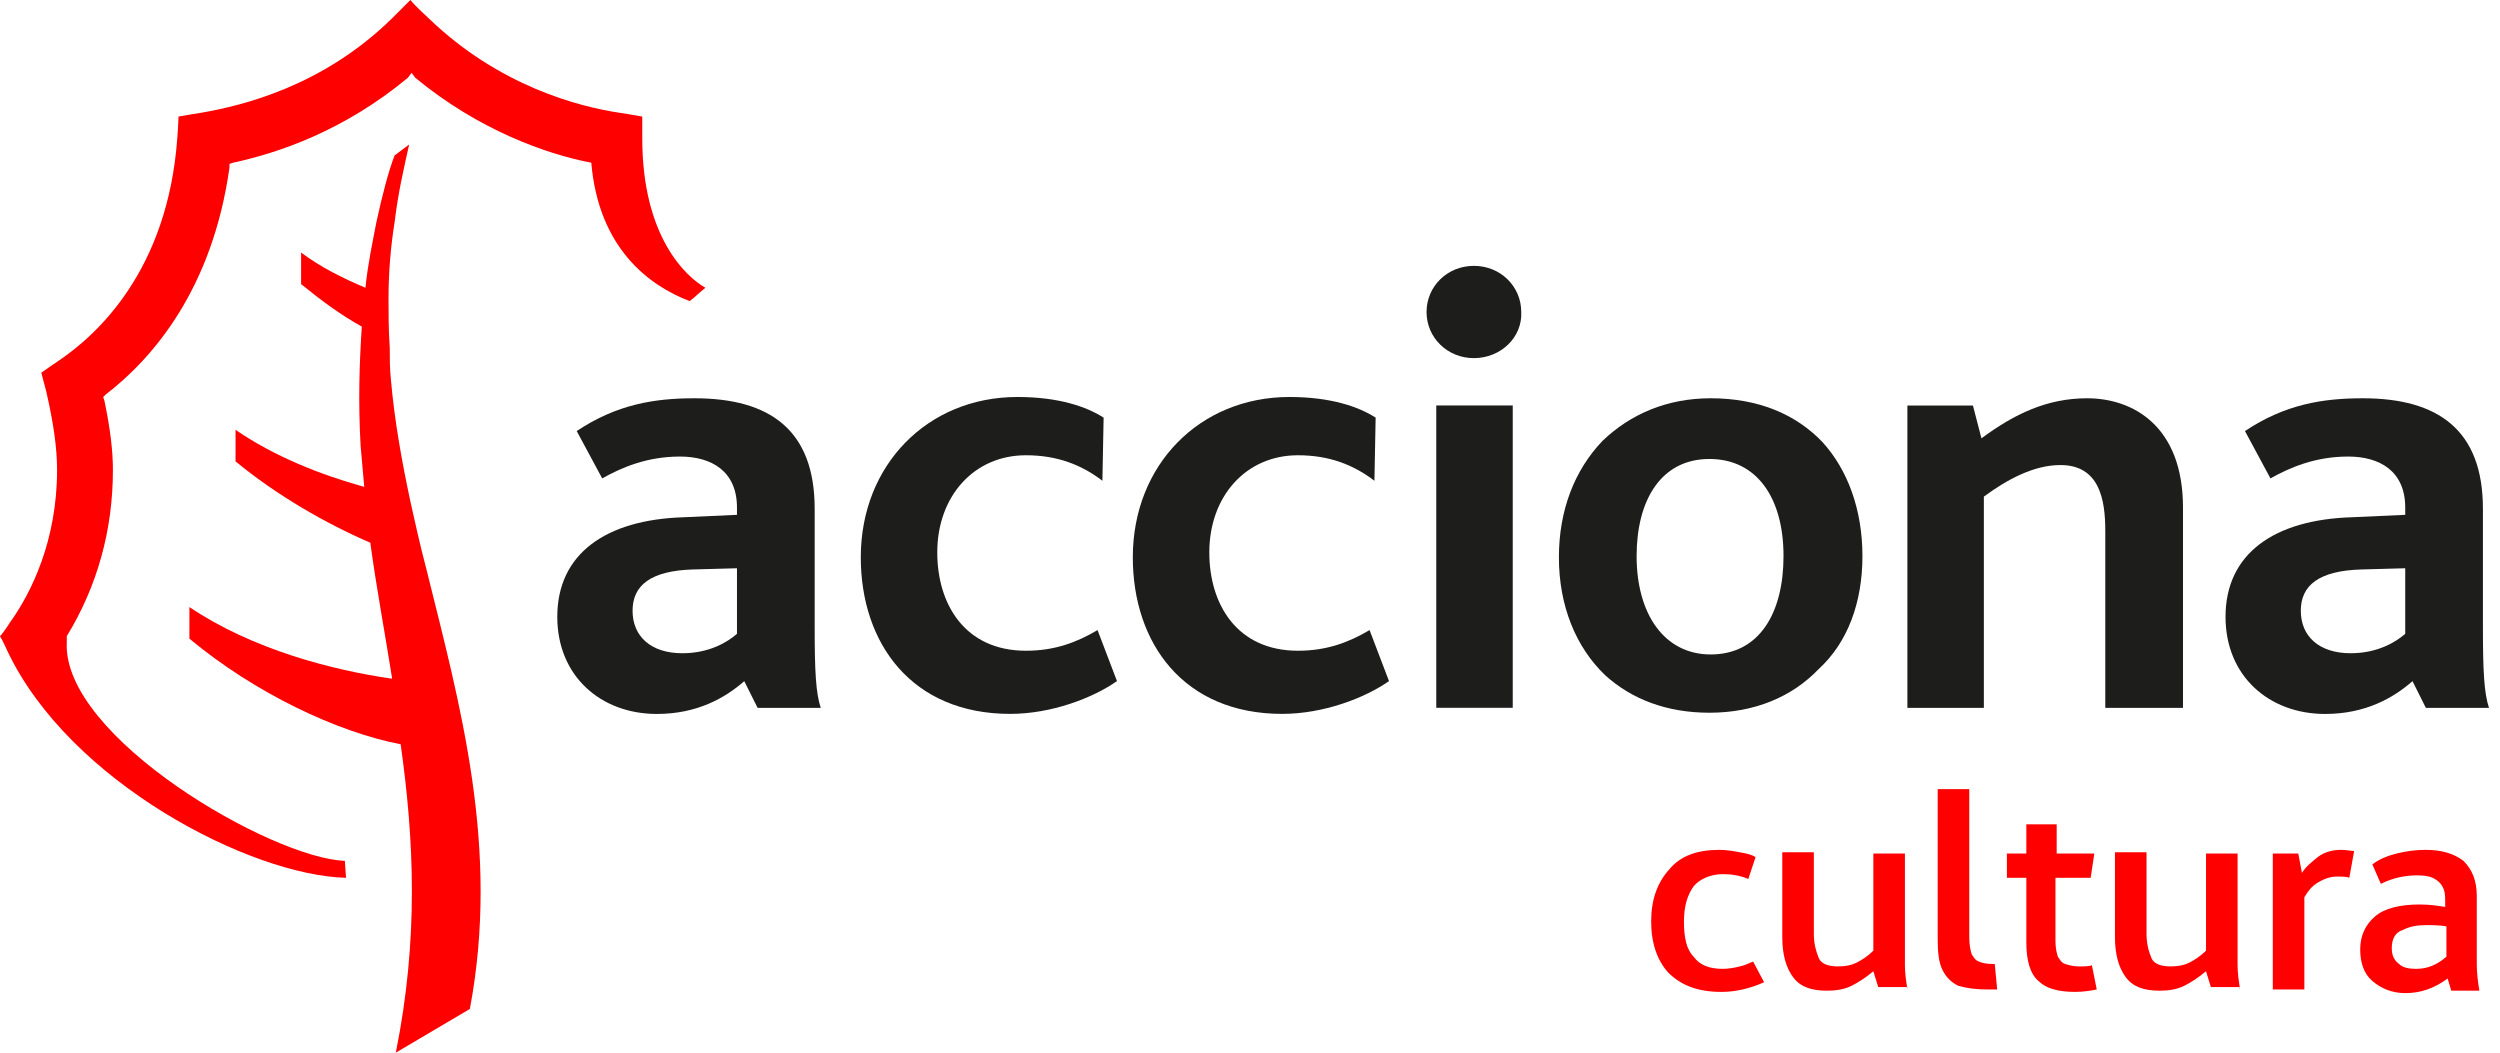
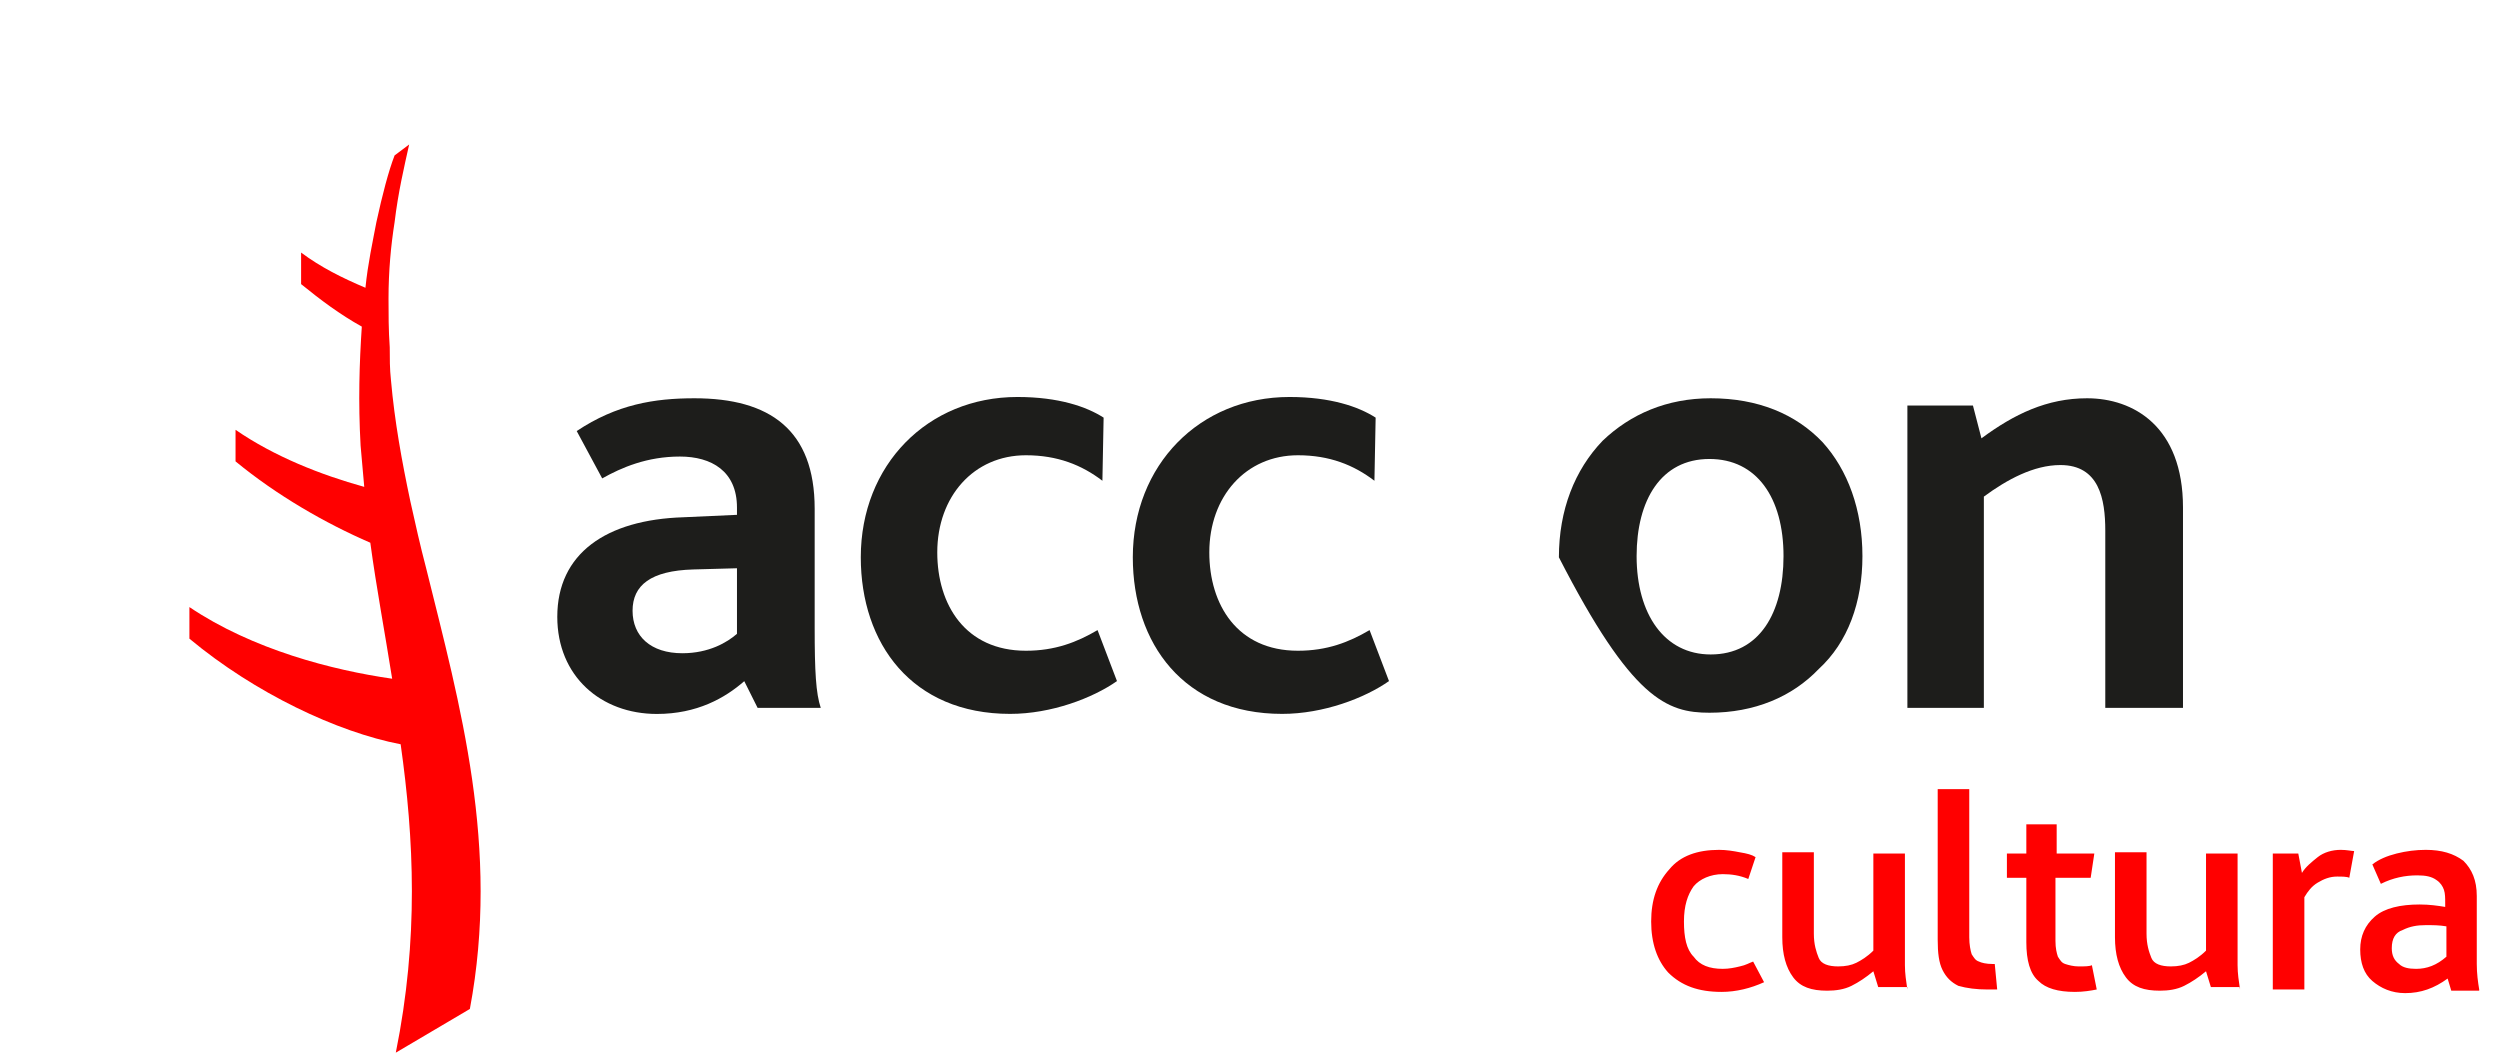
<svg xmlns="http://www.w3.org/2000/svg" width="152" height="64" viewBox="0 0 152 64" fill="none">
  <path d="M49.902 43.039C49.606 42.153 49.532 40.824 49.532 38.167V30.932C49.532 26.134 46.801 24.215 42.224 24.215C39.788 24.215 37.5 24.584 35.064 26.208L36.614 29.087C37.795 28.422 39.345 27.758 41.339 27.758C43.258 27.758 44.808 28.644 44.808 30.859V31.302L41.56 31.449C36.836 31.597 33.883 33.664 33.883 37.502C33.883 41.119 36.54 43.408 39.936 43.408C42.372 43.408 44.07 42.448 45.251 41.415L46.063 43.039H49.902ZM44.808 38.536C44.218 39.053 43.11 39.717 41.486 39.717C39.567 39.717 38.46 38.683 38.46 37.133C38.46 35.583 39.567 34.697 42.151 34.623L44.808 34.55V38.536Z" fill="#1D1D1B" />
  <path d="M61.416 43.404C55.436 43.404 52.336 39.122 52.336 33.881C52.336 28.271 56.396 24.137 61.859 24.137C64.368 24.137 66.066 24.727 67.1 25.392L67.026 29.23C65.771 28.271 64.295 27.68 62.375 27.68C59.201 27.68 56.986 30.19 56.986 33.586C56.986 36.76 58.684 39.565 62.375 39.565C64.147 39.565 65.476 39.048 66.731 38.31L67.912 41.41C66.435 42.444 63.925 43.404 61.416 43.404Z" fill="#1D1D1B" />
  <path d="M77.955 43.404C71.975 43.404 68.875 39.122 68.875 33.881C68.875 28.271 72.935 24.137 78.398 24.137C80.907 24.137 82.605 24.727 83.639 25.392L83.565 29.23C82.31 28.271 80.834 27.68 78.914 27.68C75.74 27.68 73.526 30.19 73.526 33.586C73.526 36.76 75.223 39.565 78.914 39.565C80.686 39.565 82.015 39.048 83.27 38.31L84.451 41.41C82.975 42.444 80.465 43.404 77.955 43.404Z" fill="#1D1D1B" />
-   <path d="M87.325 24.653H91.975V43.034H87.325V24.653ZM89.613 21.774C87.989 21.774 86.734 20.519 86.734 18.969C86.734 17.419 87.989 16.164 89.613 16.164C91.237 16.164 92.492 17.419 92.492 18.969C92.566 20.519 91.237 21.774 89.613 21.774Z" fill="#1D1D1B" />
-   <path d="M113.236 33.811C113.236 31.006 112.35 28.57 110.8 26.872C109.176 25.174 106.888 24.215 104.009 24.215C101.351 24.215 99.137 25.174 97.439 26.799C95.741 28.57 94.781 31.006 94.781 33.885C94.781 36.838 95.815 39.348 97.586 41.046C99.21 42.522 101.351 43.334 103.935 43.334C106.666 43.334 108.955 42.374 110.579 40.676C112.35 39.053 113.236 36.617 113.236 33.811ZM108.438 33.811C108.438 37.281 106.961 39.791 104.009 39.791C101.204 39.791 99.506 37.355 99.506 33.811C99.506 30.416 100.982 27.906 103.935 27.906C106.814 27.906 108.438 30.268 108.438 33.811Z" fill="#1D1D1B" />
+   <path d="M113.236 33.811C113.236 31.006 112.35 28.57 110.8 26.872C109.176 25.174 106.888 24.215 104.009 24.215C101.351 24.215 99.137 25.174 97.439 26.799C95.741 28.57 94.781 31.006 94.781 33.885C99.21 42.522 101.351 43.334 103.935 43.334C106.666 43.334 108.955 42.374 110.579 40.676C112.35 39.053 113.236 36.617 113.236 33.811ZM108.438 33.811C108.438 37.281 106.961 39.791 104.009 39.791C101.204 39.791 99.506 37.355 99.506 33.811C99.506 30.416 100.982 27.906 103.935 27.906C106.814 27.906 108.438 30.268 108.438 33.811Z" fill="#1D1D1B" />
  <path d="M128.001 43.039V32.261C128.001 30.342 127.632 28.275 125.27 28.275C123.646 28.275 122.022 29.161 120.619 30.194V43.039H115.969V24.658H119.955L120.472 26.651C122.465 25.174 124.458 24.215 126.894 24.215C129.699 24.215 132.726 25.913 132.726 30.859V43.039H128.001Z" fill="#1D1D1B" />
-   <path d="M151.331 43.039C151.036 42.153 150.962 40.824 150.962 38.167V30.932C150.962 26.134 148.231 24.215 143.654 24.215C141.218 24.215 138.93 24.584 136.494 26.208L138.044 29.087C139.225 28.422 140.775 27.758 142.768 27.758C144.688 27.758 146.238 28.644 146.238 30.859V31.302L142.99 31.449C138.265 31.597 135.312 33.664 135.312 37.502C135.312 41.119 137.97 43.408 141.366 43.408C143.802 43.408 145.5 42.448 146.681 41.415L147.493 43.039H151.331ZM146.238 38.536C145.647 39.053 144.54 39.717 142.916 39.717C140.997 39.717 139.889 38.683 139.889 37.133C139.889 35.583 140.997 34.697 143.58 34.623L146.238 34.55V38.536Z" fill="#1D1D1B" />
  <path d="M25.91 34.548C25.541 33.145 25.246 31.817 24.951 30.488C24.434 28.052 23.991 25.616 23.77 23.106C23.696 22.442 23.696 21.777 23.696 21.113C23.622 20.079 23.622 19.046 23.622 18.16C23.622 16.462 23.77 14.912 23.991 13.51C24.212 11.664 24.582 10.114 24.877 8.785C24.582 9.007 24.286 9.228 23.991 9.45C23.622 10.409 23.253 11.812 22.884 13.51C22.662 14.691 22.367 16.019 22.219 17.496C20.817 16.905 19.488 16.241 18.307 15.355V17.274C19.488 18.234 20.669 19.12 21.998 19.858C21.85 22.073 21.776 24.435 21.924 27.092C21.998 27.904 22.072 28.716 22.146 29.602C19.488 28.864 16.683 27.757 14.321 26.133V28.052C16.831 30.119 19.783 31.817 22.515 32.998C22.884 35.729 23.401 38.46 23.843 41.266C20.226 40.749 15.354 39.494 11.516 36.91V38.83C15.502 42.151 20.522 44.514 24.36 45.252C25.172 51.01 25.467 57.063 24.065 64.002L28.568 61.344C30.413 51.526 27.977 42.89 25.91 34.548Z" fill="#FF0000" />
-   <path d="M39.05 8.415C39.05 8.415 39.05 7.456 39.05 7.087C38.681 7.013 37.722 6.865 37.722 6.865C35.212 6.496 30.34 5.241 26.058 1.107C26.058 1.107 25.246 0.369 24.951 0C24.582 0.369 23.844 1.107 23.844 1.107C19.636 5.241 14.764 6.422 12.18 6.865C12.18 6.865 11.22 7.013 10.851 7.087C10.851 7.456 10.778 8.415 10.778 8.415C10.187 16.462 5.906 20.374 3.47 21.998C3.47 21.998 2.805 22.441 2.51 22.663C2.584 22.958 2.805 23.77 2.805 23.77C3.248 25.689 3.47 27.239 3.47 28.568C3.47 32.849 1.919 36.024 0.591 37.869C0.591 37.869 0.221 38.46 0 38.681C0.148 38.903 0.443 39.567 0.443 39.567C4.208 47.539 15.207 53.224 21.038 53.371L20.965 52.338C16.535 52.19 3.765 44.808 4.06 39.05V38.681C5.906 35.655 6.865 32.259 6.865 28.568C6.865 27.461 6.718 26.132 6.348 24.36L6.275 24.139L6.422 23.991C9.301 21.777 12.918 17.569 13.952 10.187V9.966L14.173 9.892C16.905 9.301 20.891 7.972 24.803 4.724L25.025 4.429L25.246 4.724C29.085 7.899 33.219 9.375 35.95 9.892C36.393 15.059 39.419 17.348 41.929 18.307C42.151 18.16 42.52 17.79 42.889 17.495C41.708 16.831 39.05 14.395 39.05 8.415Z" fill="#FF0000" />
  <path d="M145.42 57.651C145.42 57.06 145.642 56.691 146.085 56.544C146.528 56.322 146.97 56.248 147.487 56.248C147.93 56.248 148.299 56.248 148.742 56.322V58.167C148.152 58.684 147.561 58.906 146.897 58.906C146.454 58.906 146.085 58.832 145.863 58.61C145.568 58.389 145.42 58.094 145.42 57.651ZM150.735 60.161C150.661 59.718 150.588 59.201 150.588 58.61V54.477C150.588 53.517 150.292 52.852 149.776 52.336C149.185 51.893 148.447 51.671 147.487 51.671C146.897 51.671 146.306 51.745 145.716 51.893C145.125 52.041 144.608 52.262 144.239 52.557L144.756 53.738C145.494 53.369 146.232 53.222 146.97 53.222C147.487 53.222 147.856 53.295 148.152 53.517C148.373 53.664 148.521 53.886 148.594 54.108C148.668 54.329 148.668 54.624 148.668 54.919V55.141C148.225 55.067 147.709 54.993 147.118 54.993C145.937 54.993 144.977 55.215 144.387 55.731C143.796 56.248 143.501 56.913 143.501 57.725C143.501 58.537 143.722 59.201 144.239 59.644C144.756 60.087 145.42 60.382 146.232 60.382C147.192 60.382 148.004 60.087 148.816 59.496L149.037 60.234H150.735V60.161ZM142.32 51.671C141.803 51.671 141.286 51.819 140.917 52.114C140.548 52.41 140.179 52.705 139.958 53.074L139.736 51.893H138.186V60.161H140.105V54.55C140.327 54.181 140.548 53.886 140.917 53.664C141.286 53.443 141.655 53.295 142.098 53.295C142.394 53.295 142.689 53.295 142.837 53.369L143.132 51.745C142.984 51.745 142.689 51.671 142.32 51.671ZM136.193 60.161C136.119 59.644 136.045 59.201 136.045 58.684V51.893H134.126V57.798C133.757 58.167 133.388 58.389 133.092 58.537C132.797 58.684 132.428 58.758 131.985 58.758C131.395 58.758 130.952 58.61 130.804 58.241C130.656 57.872 130.509 57.429 130.509 56.765V51.819H128.59V56.986C128.59 58.02 128.811 58.832 129.254 59.422C129.697 60.013 130.361 60.234 131.321 60.234C131.838 60.234 132.354 60.161 132.797 59.939C133.24 59.718 133.683 59.422 134.126 59.053L134.421 60.013H136.193V60.161ZM127.187 58.684C127.039 58.758 126.744 58.758 126.375 58.758C126.08 58.758 125.784 58.684 125.563 58.61C125.341 58.537 125.268 58.389 125.12 58.167C125.046 57.946 124.972 57.651 124.972 57.208V53.369H127.113L127.335 51.893H125.046V50.121H123.201V51.893H122.02V53.369H123.201V57.282C123.201 58.389 123.422 59.201 123.939 59.644C124.382 60.087 125.12 60.308 126.153 60.308C126.67 60.308 127.113 60.234 127.482 60.161L127.187 58.684ZM120.839 60.161H121.429L121.281 58.61H121.134C120.765 58.61 120.469 58.537 120.322 58.463C120.1 58.389 120.027 58.241 119.879 58.02C119.805 57.798 119.731 57.429 119.731 56.986V47.98H117.812V57.134C117.812 57.946 117.886 58.537 118.107 58.98C118.329 59.422 118.624 59.718 119.067 59.939C119.584 60.087 120.174 60.161 120.839 60.161ZM115.966 60.161C115.893 59.644 115.819 59.201 115.819 58.684V51.893H113.9V57.798C113.53 58.167 113.161 58.389 112.866 58.537C112.571 58.684 112.202 58.758 111.759 58.758C111.168 58.758 110.725 58.61 110.578 58.241C110.43 57.872 110.282 57.429 110.282 56.765V51.819H108.363V56.986C108.363 58.02 108.585 58.832 109.027 59.422C109.47 60.013 110.135 60.234 111.094 60.234C111.611 60.234 112.128 60.161 112.571 59.939C113.014 59.718 113.457 59.422 113.9 59.053L114.195 60.013H115.966V60.161ZM104.672 60.308C105.558 60.308 106.444 60.087 107.256 59.718L106.591 58.463C106.37 58.537 106.149 58.684 105.779 58.758C105.484 58.832 105.115 58.906 104.746 58.906C103.934 58.906 103.343 58.684 102.974 58.167C102.531 57.725 102.384 56.986 102.384 56.027C102.384 55.067 102.605 54.403 102.974 53.886C103.343 53.443 104.008 53.148 104.746 53.148C105.263 53.148 105.779 53.222 106.296 53.443L106.739 52.114C106.518 51.967 106.222 51.893 105.779 51.819C105.41 51.745 104.967 51.671 104.524 51.671C103.196 51.671 102.162 52.041 101.498 52.852C100.76 53.664 100.391 54.698 100.391 56.027C100.391 57.355 100.76 58.389 101.424 59.127C102.236 59.939 103.27 60.308 104.672 60.308Z" fill="#FF0000" />
</svg>